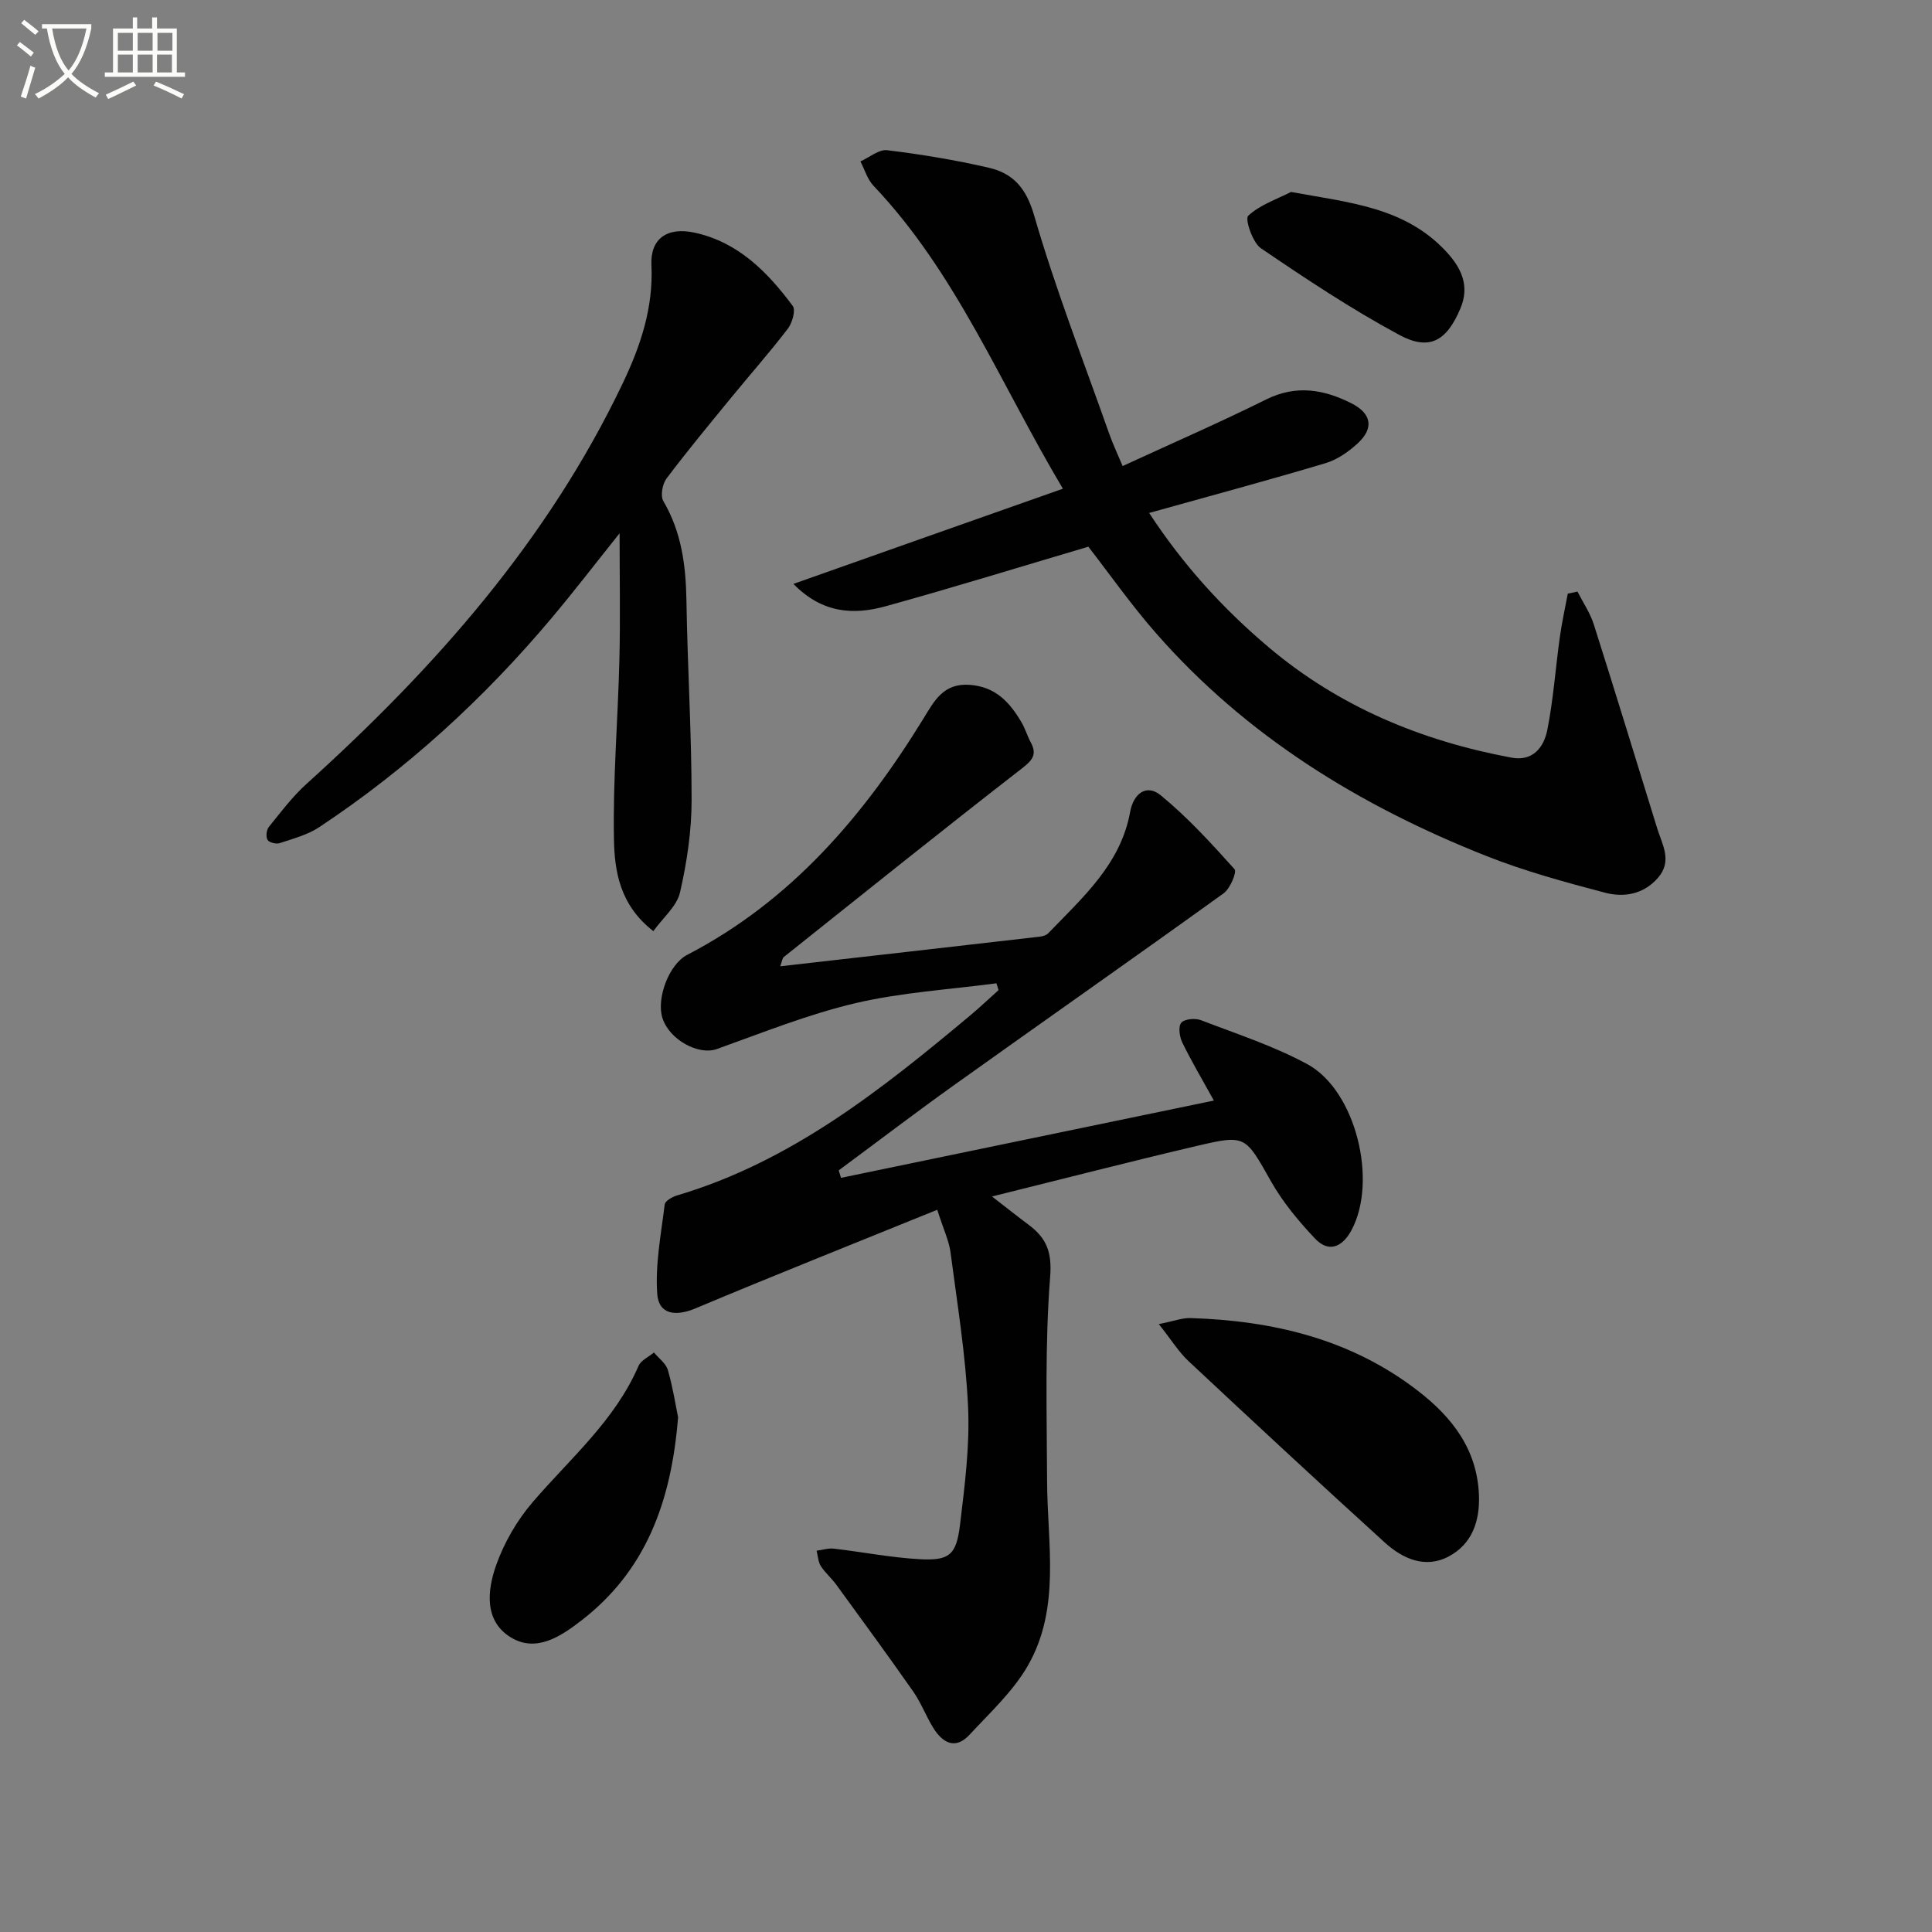
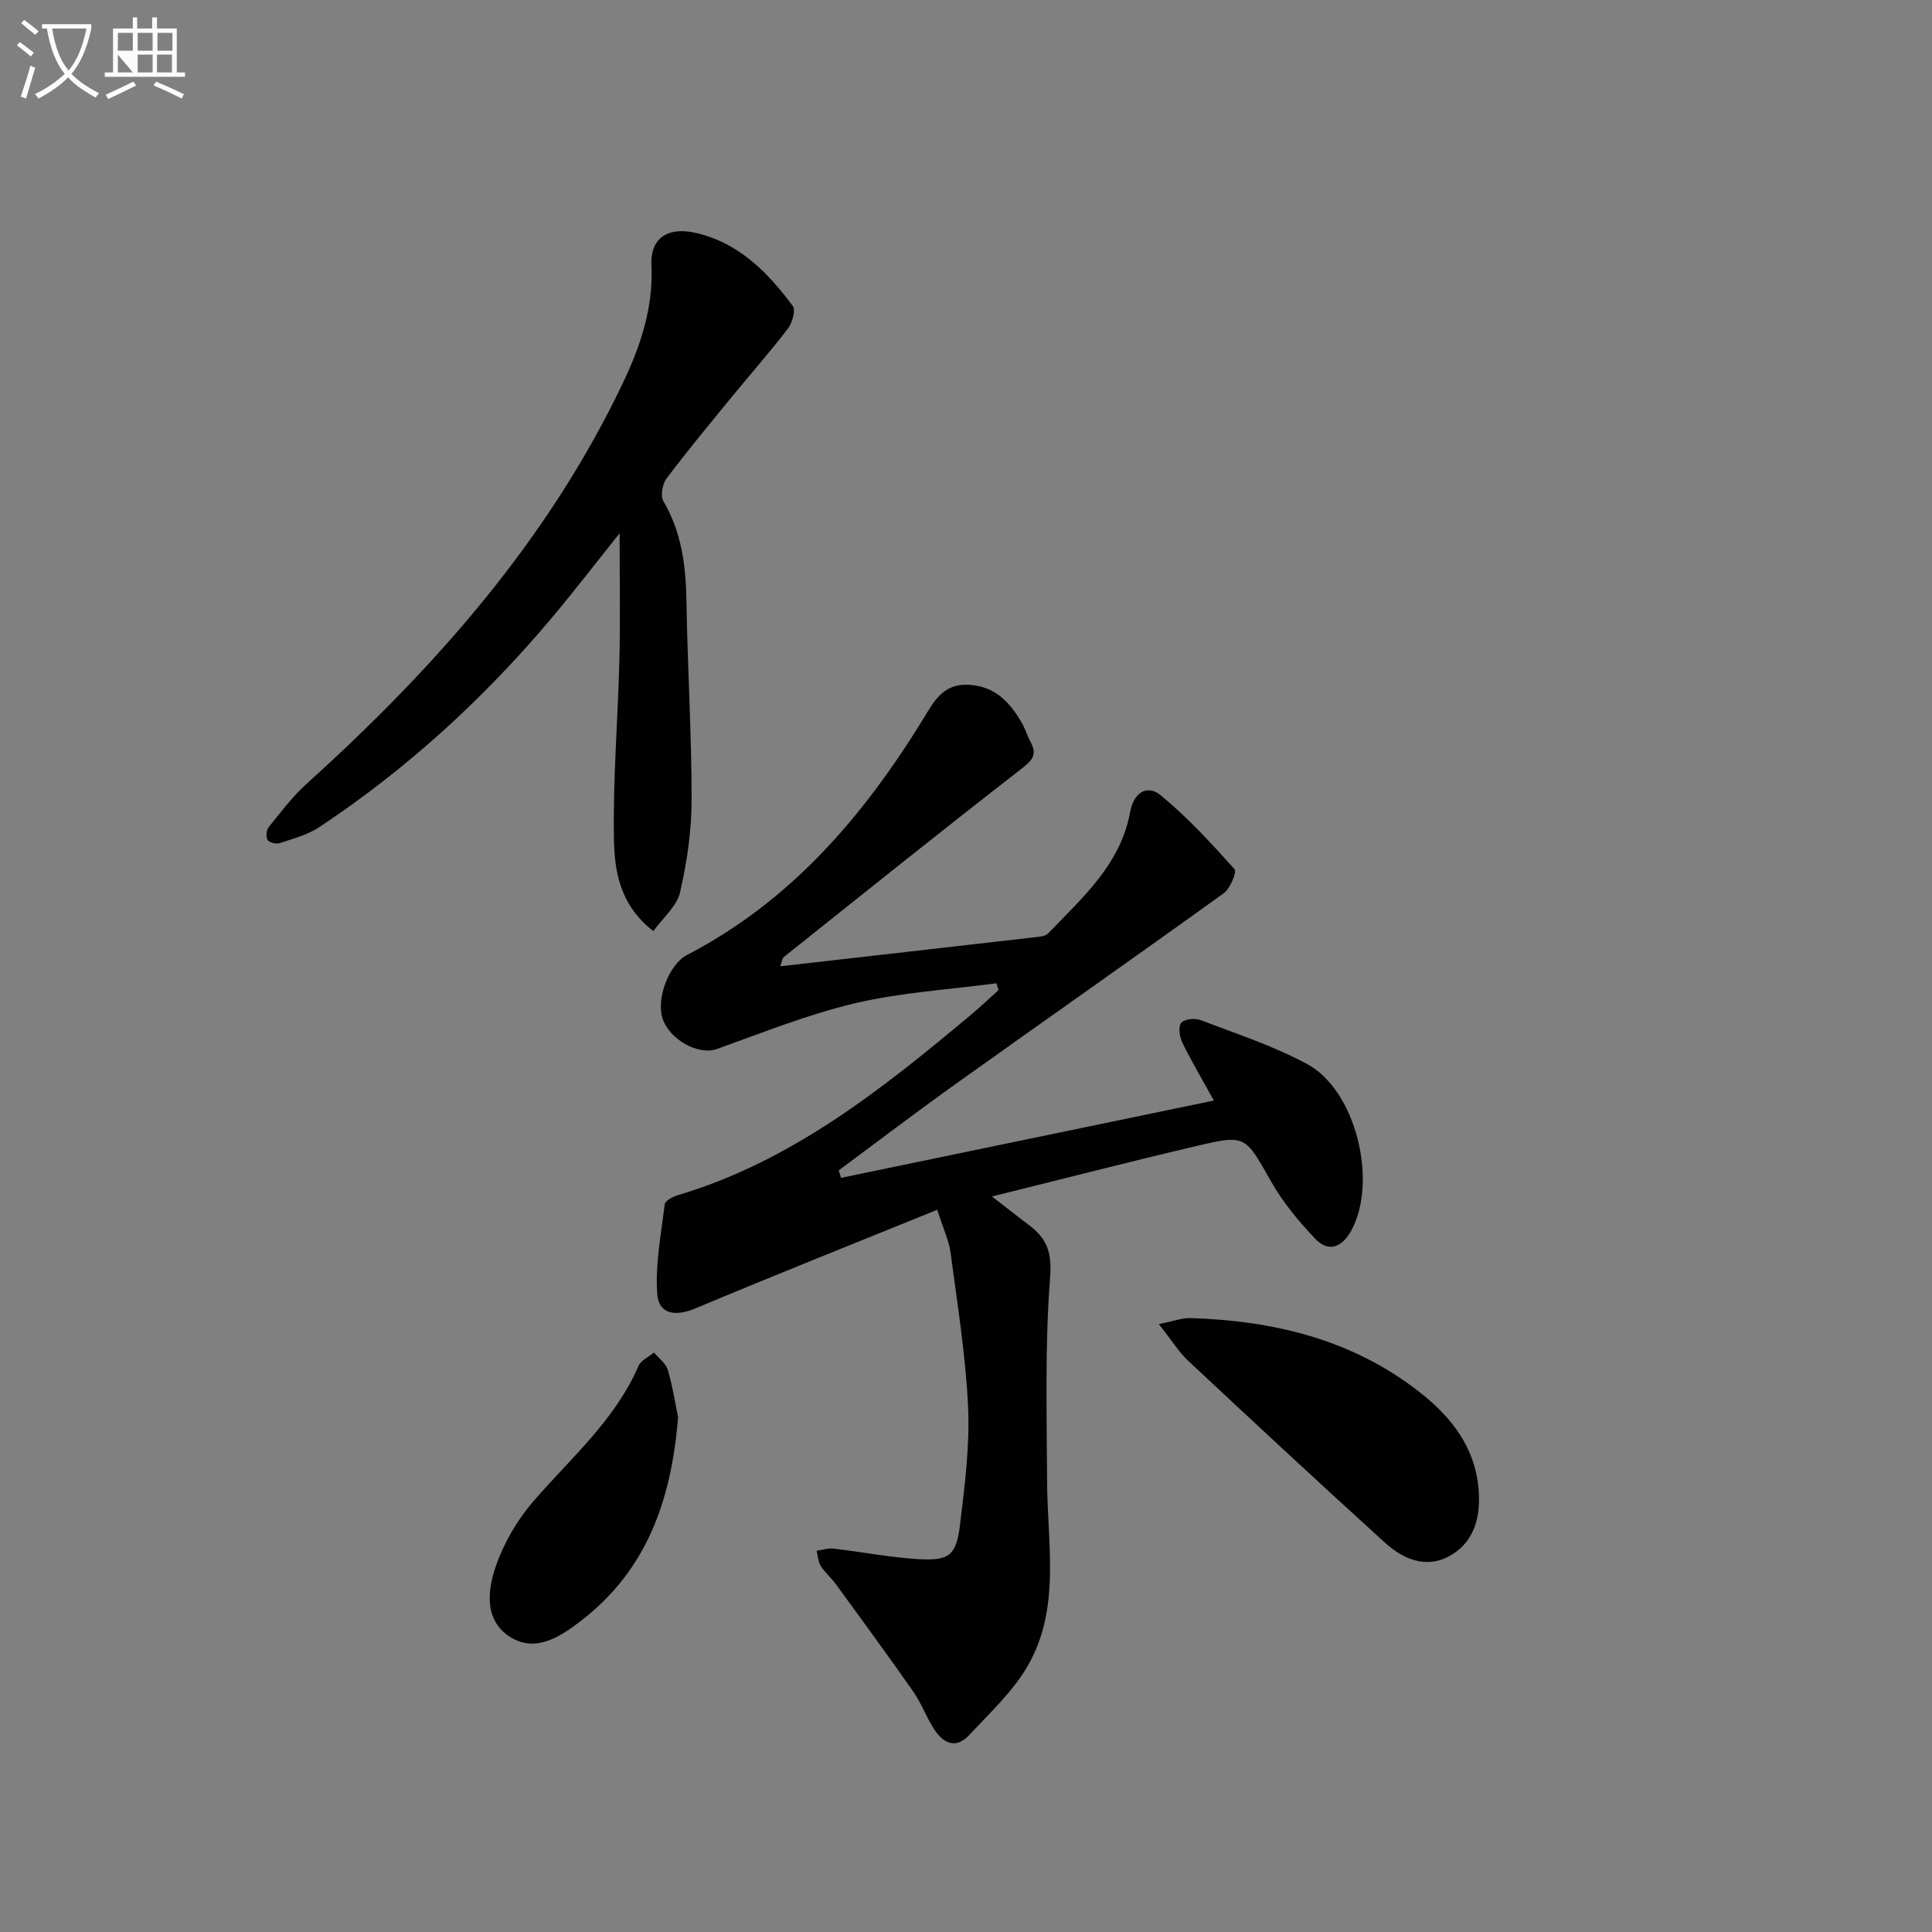
<svg xmlns="http://www.w3.org/2000/svg" enable-background="new 0 0 400 400" viewBox="0 0 400 400">
  <rect x="0" y="0" width="400" height="400" fill="#808080" stroke="none" />
  <path d="m6.4 11.7c-1-.8-1.9-1.6-2.9-2.3l.6-.7c.9.7 1.9 1.4 2.9 2.2zm-2.1 8.3c.7-2.1 1.4-4.2 2-6.4.2.1.6.3 1 .4-.7 2.3-1.3 4.4-1.9 6.4zm3-12.8c-1.1-.9-2.1-1.7-2.9-2.4l.6-.7c1 .8 2 1.5 3 2.4zm1.4-1.3v-.9h10.2v.9c-.9 4.2-2.3 7.3-4.1 9.4 1.3 1.4 3.2 2.7 5.7 4-.2.2-.4.5-.7.9-2.5-1.4-4.4-2.7-5.7-4.2-1.4 1.5-3.5 3-6.1 4.4 0 0 0 0-.1-.1-.3-.4-.5-.7-.7-.8 2.7-1.3 4.7-2.8 6.2-4.2-1.8-2.2-3-5.3-3.7-9.4zm9.2 0h-7.1c.6 3.8 1.7 6.7 3.4 8.7 1.7-2 2.9-4.8 3.7-8.7z" fill="#fbfcfa" />
-   <path d="m31.6 3.6h.9v2.3h4.1v9.1h1.7v.9h-16.6v-.9h1.7v-9.1h4.1v-2.3h.9v2.3h3.1v-2.3zm-4 13.3.6.8c-1.9.9-3.8 1.9-5.8 2.8-.2-.3-.3-.6-.5-.9 2-.9 3.9-1.8 5.7-2.7zm-3.2-10.1v3.7h3.1v-3.7zm0 4.5v3.7h3.1v-3.7zm4.1-4.5v3.7h3.1v-3.7zm0 4.5v3.7h3.1v-3.7zm9.1 9.1c-2.1-1.1-4.1-2-5.8-2.7l.5-.8c2.2.9 4.1 1.8 5.8 2.6zm-1.9-13.6h-3.1v3.7h3.1zm-3.2 4.5v3.7h3.1v-3.7z" fill="#fbfcfa" />
+   <path d="m31.6 3.6h.9v2.3h4.1v9.1h1.7v.9h-16.6v-.9h1.7v-9.1h4.1v-2.3h.9v2.3h3.1v-2.3zm-4 13.3.6.8c-1.9.9-3.8 1.9-5.8 2.8-.2-.3-.3-.6-.5-.9 2-.9 3.9-1.8 5.7-2.7zm-3.2-10.1v3.7h3.1v-3.7zm0 4.5v3.7h3.1zm4.1-4.5v3.7h3.1v-3.7zm0 4.5v3.7h3.1v-3.7zm9.1 9.1c-2.1-1.1-4.1-2-5.8-2.7l.5-.8c2.2.9 4.1 1.8 5.8 2.6zm-1.9-13.6h-3.1v3.7h3.1zm-3.2 4.5v3.7h3.1v-3.7z" fill="#fbfcfa" />
  <g fill="#010101">
    <path d="m194.05 250.47c-17.28 7.02-33.74 13.56-50.07 20.42-4.08 1.71-7.61 1.29-7.91-3.03-.43-6.11.8-12.34 1.55-18.5.09-.73 1.59-1.58 2.59-1.87 23.6-6.99 42.32-21.92 60.74-37.32 1.98-1.66 3.86-3.45 5.79-5.18-.15-.47-.29-.94-.44-1.41-9.75 1.3-19.68 1.88-29.21 4.12-9.77 2.3-19.21 6.11-28.7 9.5-3.72 1.33-9.79-1.88-11.24-6.43-1.28-3.99 1.3-11.09 5.13-13.08 21.44-11.12 36.44-28.65 48.83-48.79 2.3-3.74 4.16-7.5 9.65-7.11 5.38.38 8.32 3.64 10.75 7.79.75 1.28 1.16 2.75 1.87 4.06 1.39 2.57.42 3.73-1.86 5.5-16.54 12.83-32.87 25.95-49.24 39-.32.25-.35.86-.74 1.92 18.17-2.07 35.94-4.08 53.7-6.13.62-.07 1.38-.28 1.78-.7 7.11-7.4 15-14.28 16.97-25.16.68-3.76 3.37-5.84 6.33-3.41 5.55 4.56 10.47 9.93 15.28 15.3.52.58-.91 4.02-2.26 4.99-18.49 13.32-37.16 26.39-55.71 39.64-8.09 5.78-15.99 11.81-23.98 17.72.16.52.32 1.03.47 1.55 25.6-5.31 51.19-10.61 77.2-16-2.48-4.49-4.67-8.18-6.54-12.02-.58-1.19-.87-3.32-.21-4.09.69-.8 2.89-.99 4.08-.53 7.42 2.85 15.08 5.34 22.03 9.11 10.02 5.44 14.61 24.15 9.13 34.37-1.82 3.39-4.64 4.82-7.56 1.72-3.38-3.58-6.63-7.48-9.05-11.74-5.39-9.52-5.21-9.82-15.36-7.44-13.68 3.21-27.29 6.72-42.46 10.48 3.27 2.53 5.38 4.21 7.54 5.82 3.69 2.74 4.92 5.58 4.5 10.85-1.1 14.05-.69 28.22-.63 42.34.05 12.89 2.86 26.19-3.98 38.12-3.05 5.32-7.81 9.7-12.05 14.28-3 3.25-5.64 1.69-7.58-1.46-1.48-2.41-2.48-5.12-4.09-7.43-5.22-7.46-10.61-14.81-15.97-22.18-.98-1.34-2.3-2.44-3.18-3.83-.56-.88-.6-2.1-.87-3.17 1.19-.16 2.41-.56 3.56-.43 5.91.68 11.78 1.85 17.7 2.18 6.24.35 7.68-.84 8.44-7.2.97-8.07 2.03-16.25 1.66-24.31-.49-10.75-2.25-21.44-3.65-32.13-.34-2.37-1.45-4.66-2.73-8.7z" />
-     <path d="m220.06 101.18c-12.97-21.76-22.09-44.7-39.22-62.73-1.26-1.33-1.82-3.34-2.7-5.03 1.86-.83 3.82-2.53 5.55-2.32 7.04.86 14.08 2.02 21 3.62 5.05 1.16 7.77 4.19 9.42 9.89 4.43 15.28 10.24 30.16 15.54 45.19.76 2.15 1.75 4.23 2.78 6.69 10.18-4.69 20.07-9 29.72-13.79 6.21-3.08 11.94-2.08 17.63.79 4.2 2.12 4.72 5.15 1.34 8.28-1.9 1.76-4.26 3.4-6.7 4.13-11.92 3.56-23.93 6.79-36.5 10.3 7.09 10.85 15.33 19.85 24.76 27.82 14.61 12.33 31.62 19.36 50.24 22.84 4.48.84 6.73-2.19 7.43-5.72 1.26-6.32 1.7-12.79 2.59-19.19.42-3.03 1.09-6.02 1.65-9.04.67-.14 1.34-.29 2.01-.43 1.14 2.25 2.61 4.4 3.37 6.77 4.47 14.05 8.77 28.15 13.13 42.24 1.05 3.4 3.2 6.77.16 10.26-3 3.44-7.06 4.1-10.97 3.07-8.32-2.19-16.69-4.47-24.67-7.64-26.14-10.37-49.67-24.8-68.37-46.19-5.12-5.85-9.61-12.26-13.92-17.8-14.05 4.15-27.95 8.45-41.97 12.33-6.58 1.82-13.09 1.52-19.09-4.63 18.77-6.65 36.91-13.05 55.79-19.71z" />
    <path d="m135.27 192.78c-6.95-5.38-8.04-12.41-8.16-19.03-.23-12.4.83-24.81 1.13-37.22.21-8.6.04-17.21.04-26.12-4.7 5.87-9.27 11.84-14.1 17.58-14 16.65-29.93 31.22-48.08 43.26-2.41 1.6-5.4 2.38-8.19 3.31-.73.24-2.17-.11-2.51-.66-.39-.63-.24-2.07.25-2.68 2.5-3.09 4.92-6.32 7.85-8.96 26.52-23.95 49.91-50.34 65.45-82.94 3.68-7.72 6.34-15.64 5.92-24.43-.26-5.46 3.25-7.96 8.95-6.72 9.02 1.97 15.08 8.14 20.31 15.17.65.88-.1 3.52-1.02 4.72-3.74 4.88-7.82 9.5-11.72 14.26-4.53 5.54-9.1 11.04-13.4 16.76-.85 1.13-1.29 3.58-.65 4.67 3.78 6.43 4.66 13.35 4.78 20.63.22 13.76 1.08 27.52 1.07 41.27 0 6.39-.97 12.89-2.4 19.12-.66 2.86-3.51 5.21-5.52 8.01z" />
    <path d="m239.92 274.14c3.13-.62 4.85-1.3 6.55-1.25 17.11.54 33.22 4.35 47.09 15.06 7.1 5.48 12.27 12.13 12.64 21.58.21 5.37-1.4 10.12-6.23 12.7-4.88 2.61-9.55.5-13.26-2.86-13.67-12.42-27.2-24.99-40.69-37.61-1.99-1.87-3.46-4.3-6.1-7.62z" />
    <path d="m140.39 293.42c-1.41 17.68-6.77 31.89-20.1 42.15-4.27 3.29-9.31 6.61-14.52 3.44-5.57-3.4-4.89-9.73-3.06-14.92 1.66-4.7 4.34-9.33 7.6-13.12 7.77-9.04 17-16.86 21.89-28.17.5-1.17 2.1-1.86 3.19-2.78 1 1.2 2.49 2.26 2.89 3.64 1.04 3.62 1.62 7.39 2.11 9.76z" />
-     <path d="m267.29 39.74c12.09 2.23 23.59 3.11 32.17 12.39 3.17 3.43 4.86 7.12 2.89 11.76-2.83 6.7-6.39 8.83-12.68 5.43-9.89-5.33-19.31-11.59-28.61-17.92-1.74-1.19-3.34-6.05-2.64-6.72 2.39-2.25 5.83-3.38 8.87-4.94z" />
  </g>
</svg>